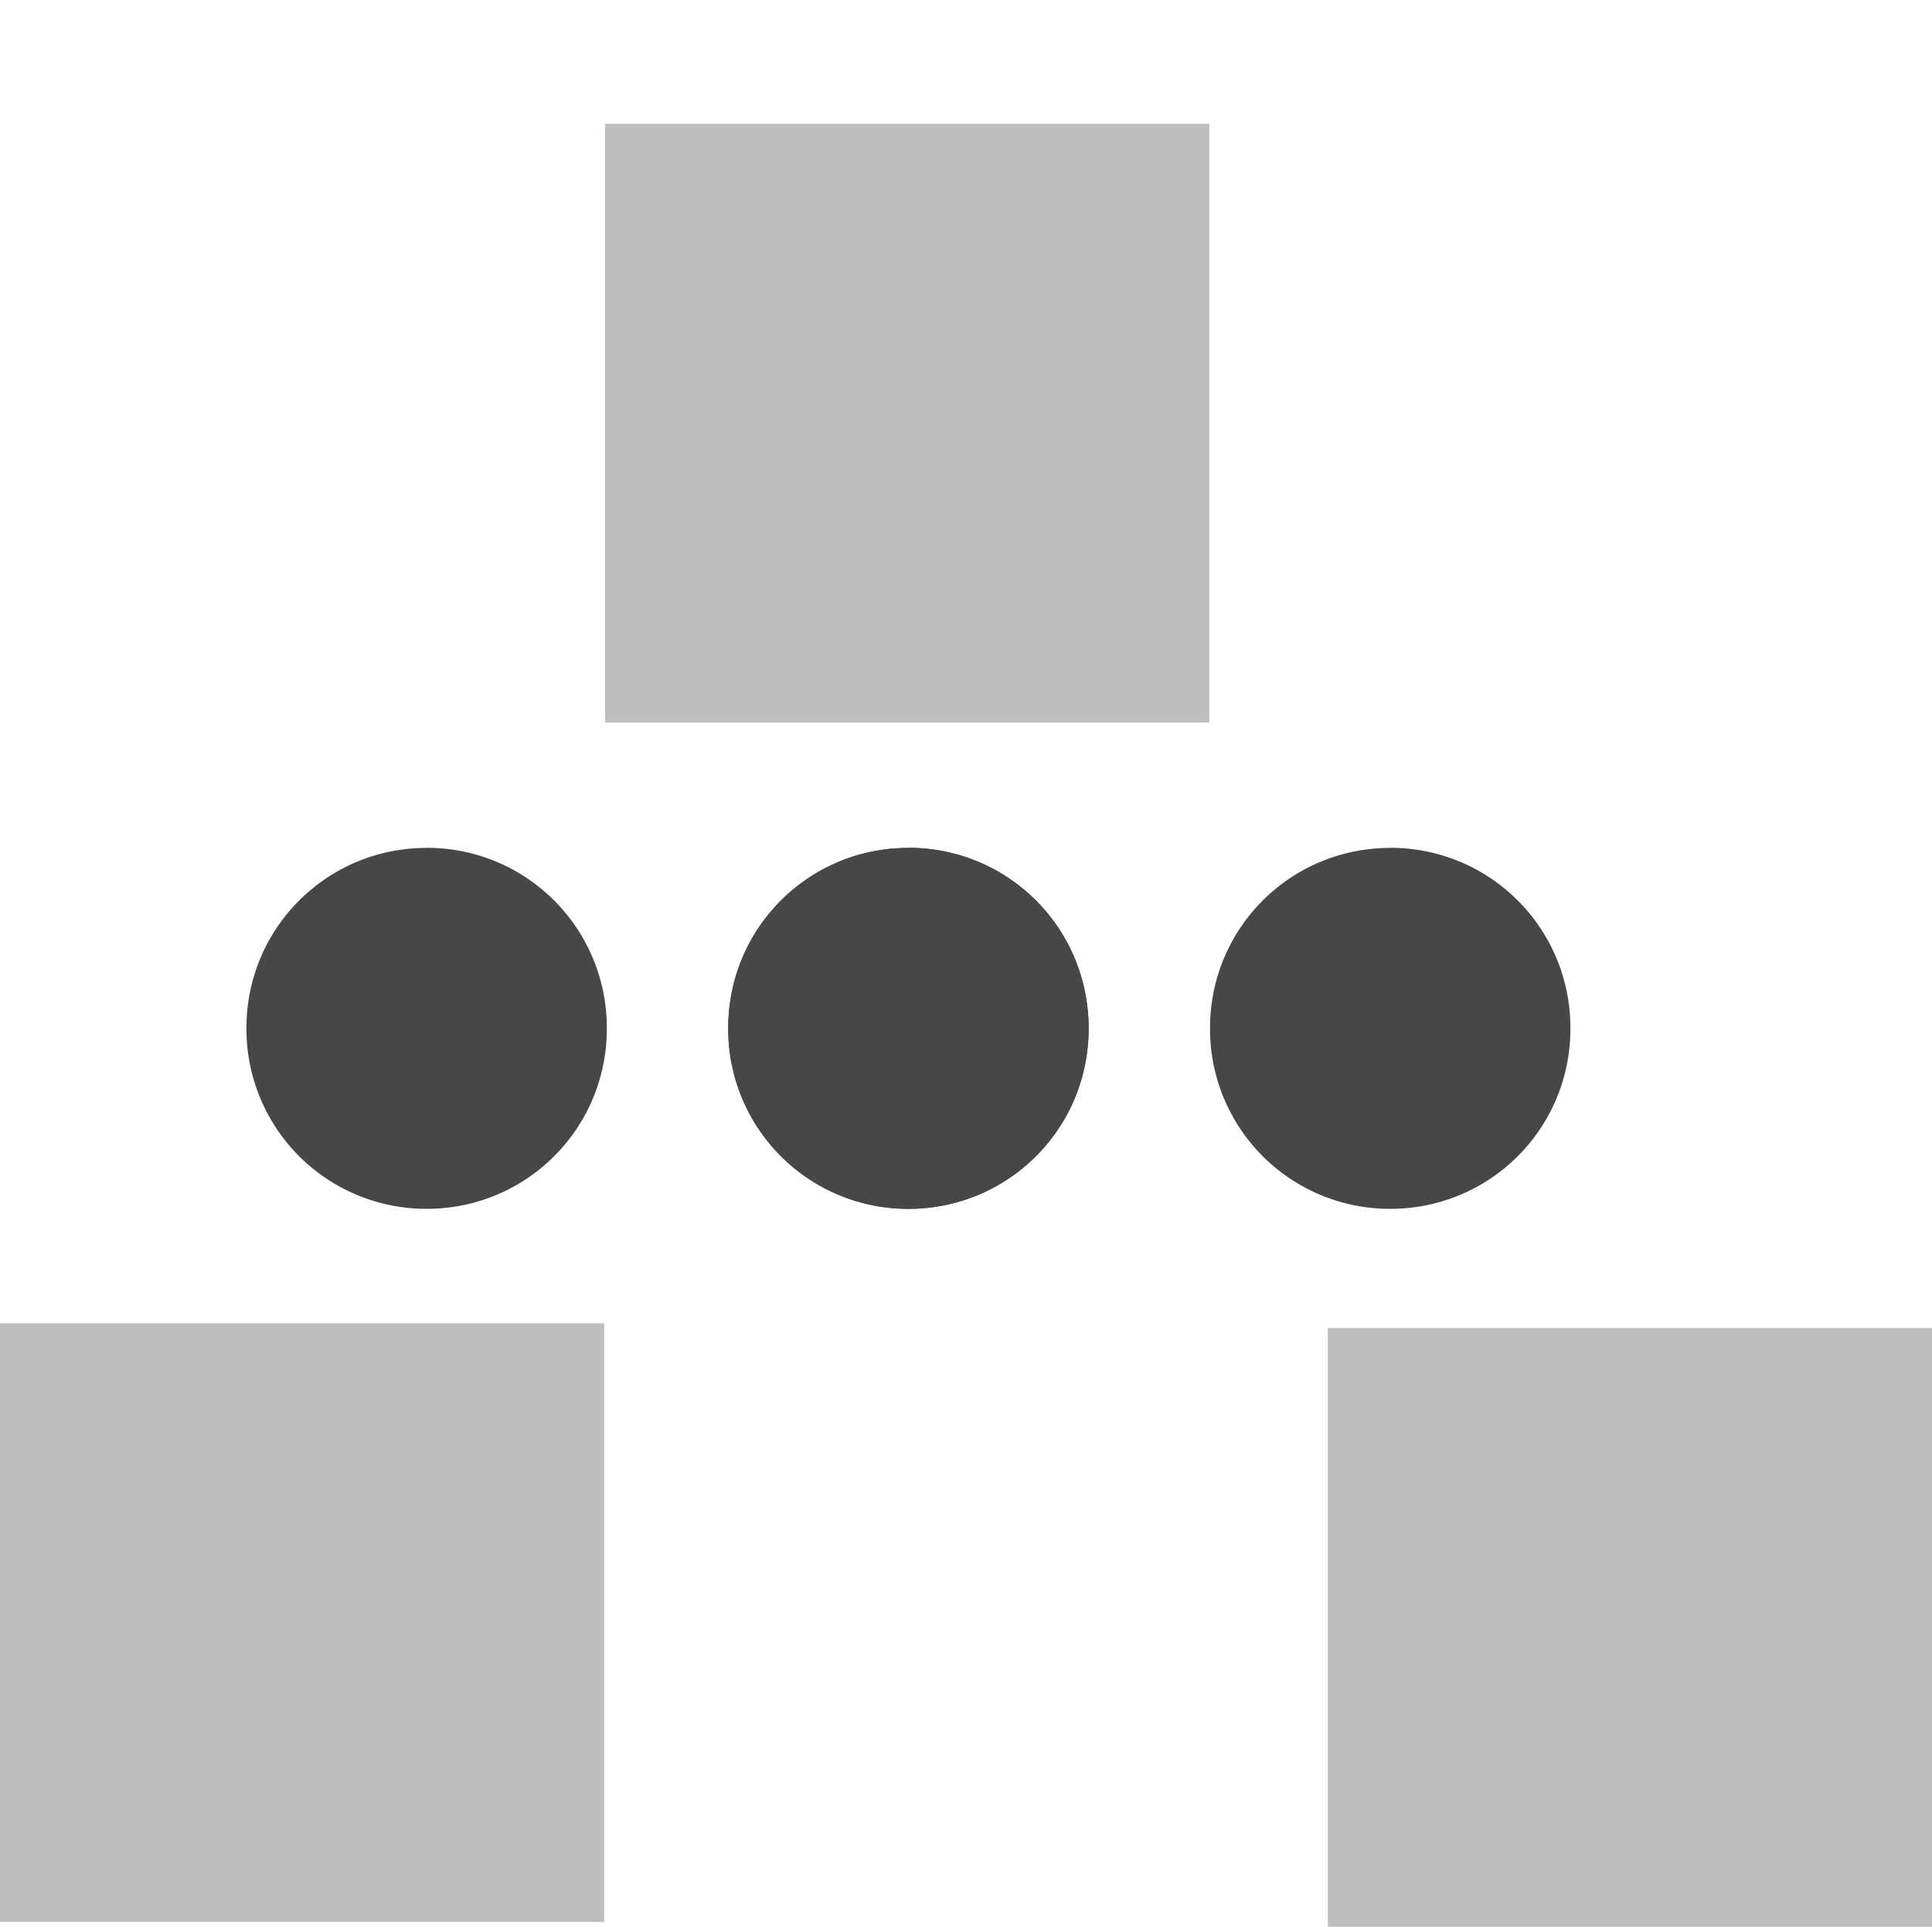
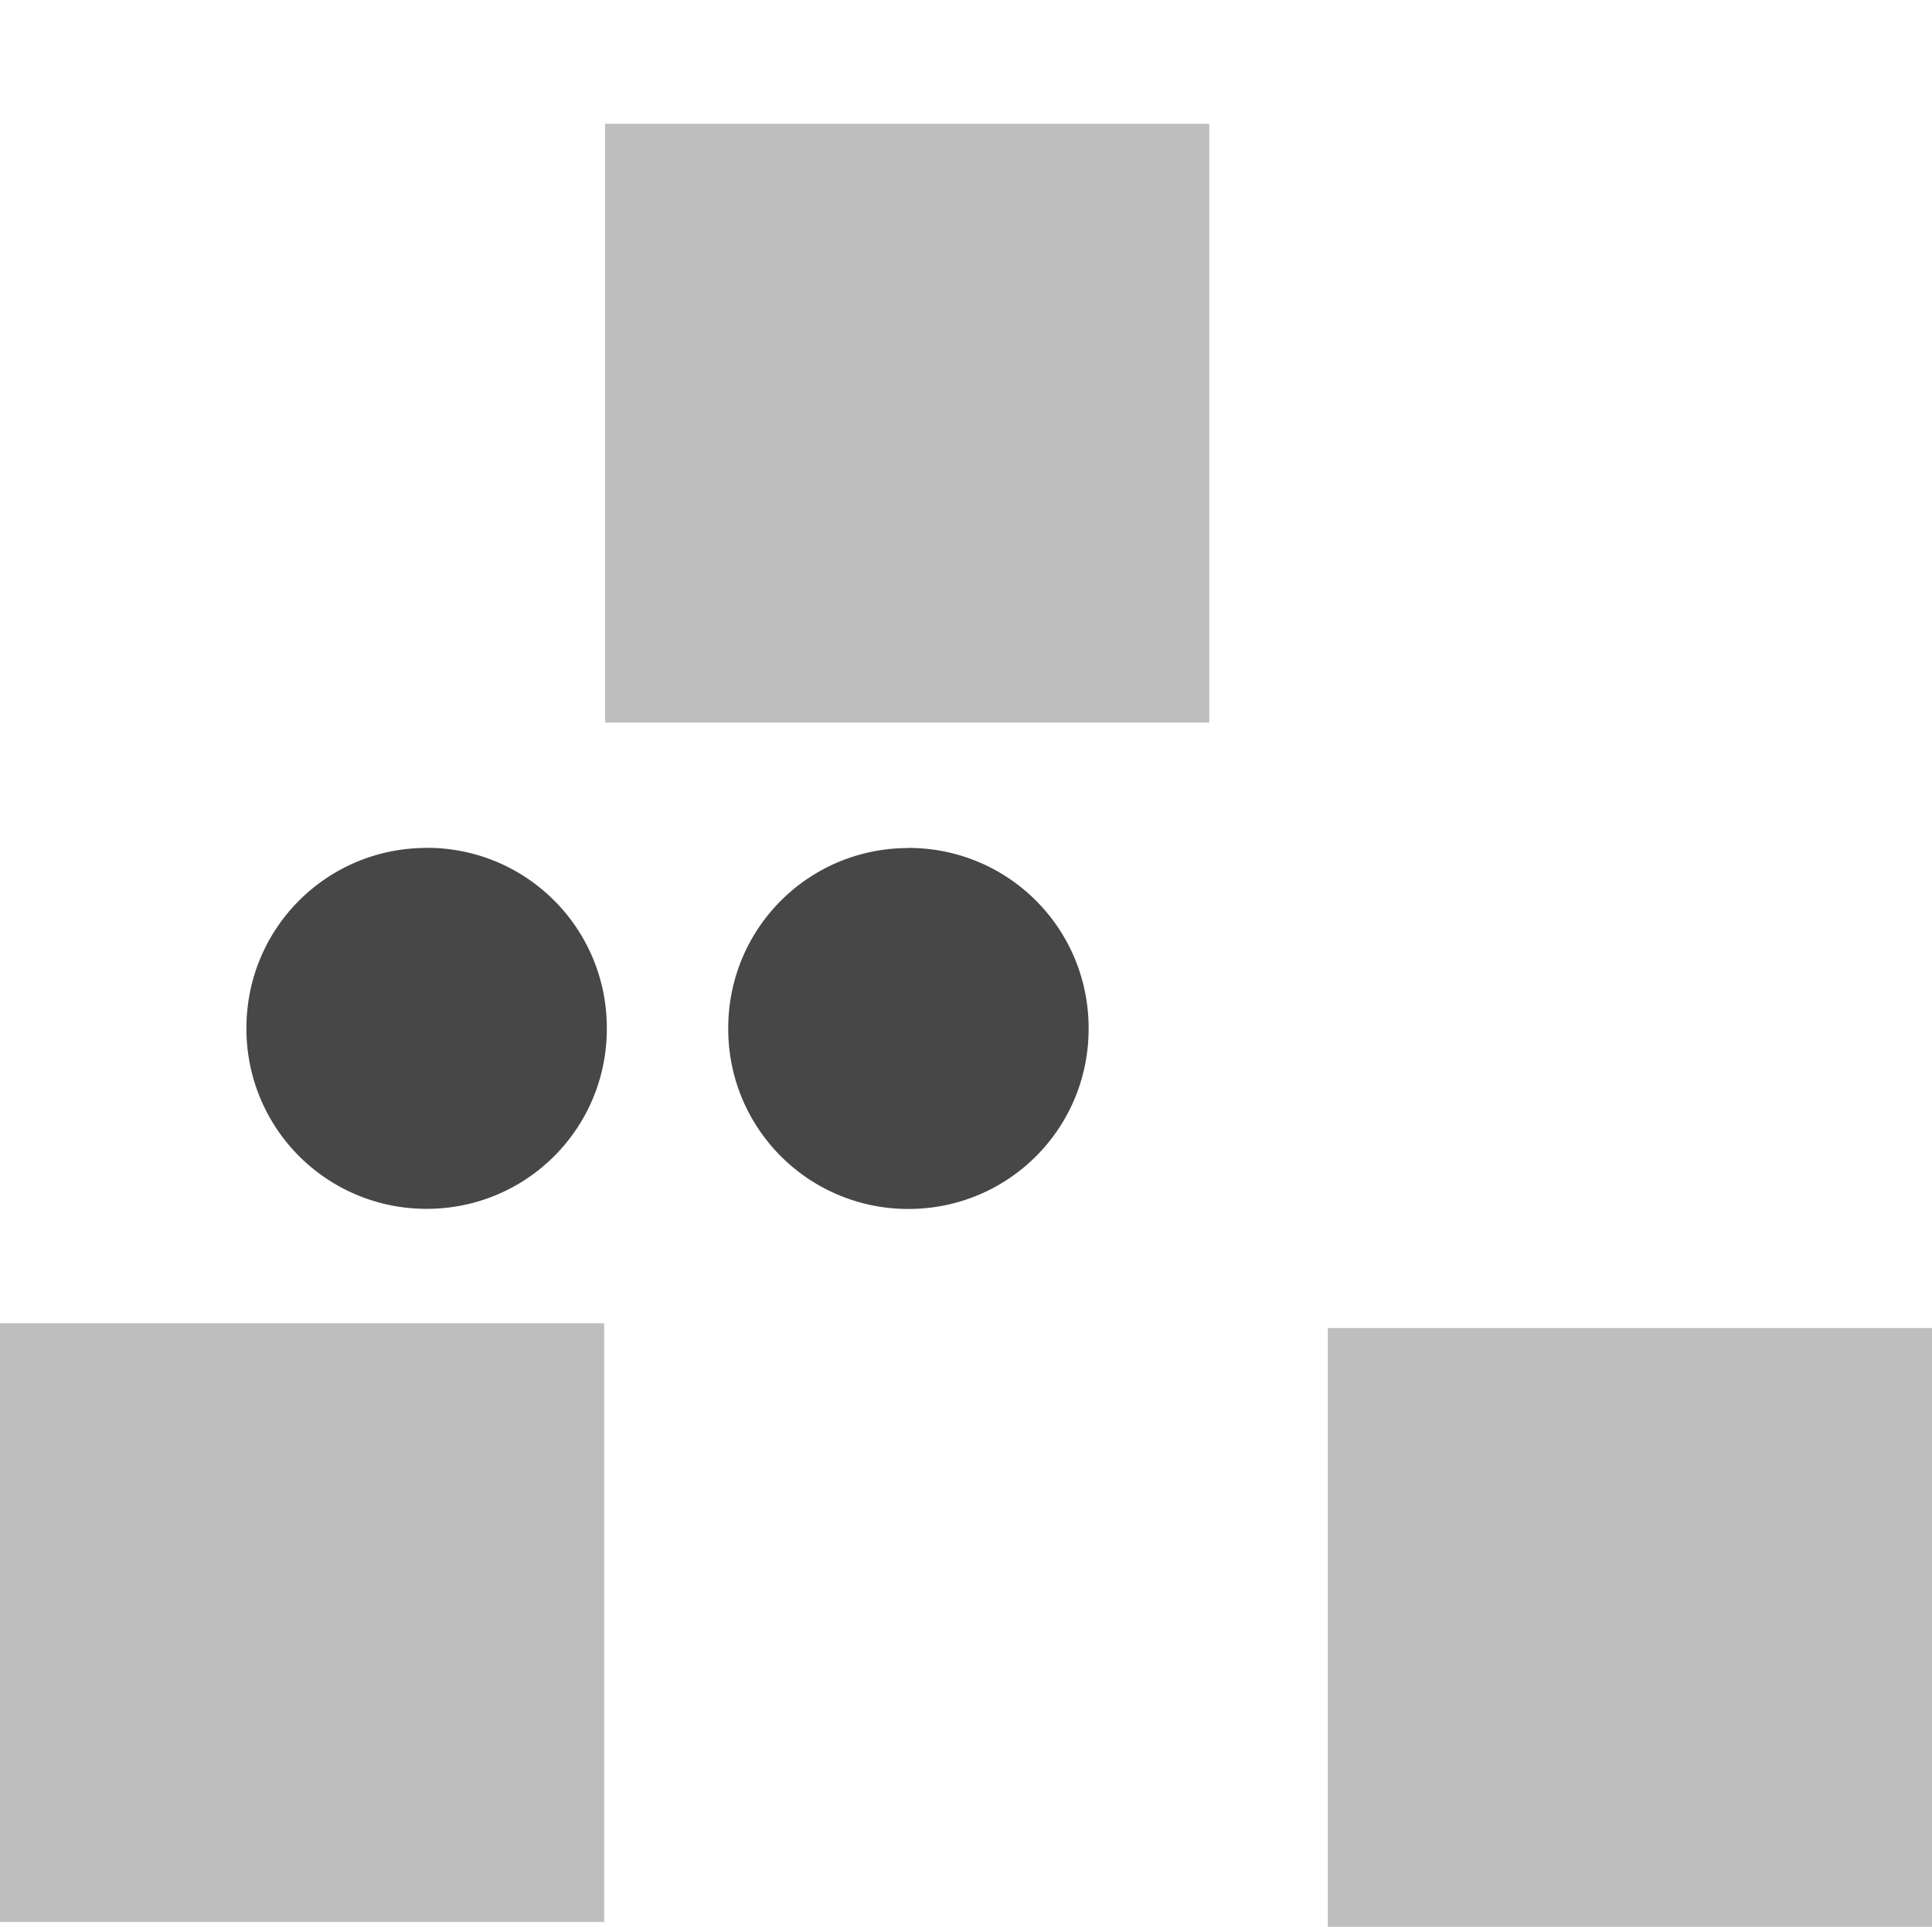
<svg xmlns="http://www.w3.org/2000/svg" width="16.04" height="16">
  <g fill="#474747">
    <path d="M0 10.988h5.016v4.972H0zm5.024-9.96h5.016V6H5.024zm6 10h5.016V16h-5.016z" color="#bebebe" opacity=".35" overflow="visible" style="isolation:auto;mix-blend-mode:normal" />
-     <path d="M3.542 7.04c.829 0 1.496.668 1.496 1.497v.005c0 .829-.667 1.496-1.496 1.496a1.493 1.493 0 01-1.496-1.496v-.005c0-.829.667-1.496 1.496-1.496zm4 0c.829 0 1.496.668 1.496 1.497v.005c0 .829-.667 1.496-1.496 1.496a1.493 1.493 0 01-1.496-1.496v-.005c0-.829.667-1.496 1.496-1.496z" display="block" overflow="visible" style="isolation:auto;mix-blend-mode:normal" />
-     <path d="M7.542 7.04c.829 0 1.496.668 1.496 1.497v.005c0 .829-.667 1.496-1.496 1.496a1.493 1.493 0 01-1.496-1.496v-.005c0-.829.667-1.496 1.496-1.496zm4 0c.829 0 1.496.668 1.496 1.497v.005c0 .829-.667 1.496-1.496 1.496a1.493 1.493 0 01-1.496-1.496v-.005c0-.829.667-1.496 1.496-1.496z" display="block" overflow="visible" style="isolation:auto;mix-blend-mode:normal" />
+     <path d="M3.542 7.04c.829 0 1.496.668 1.496 1.497v.005c0 .829-.667 1.496-1.496 1.496a1.493 1.493 0 01-1.496-1.496v-.005c0-.829.667-1.496 1.496-1.496m4 0c.829 0 1.496.668 1.496 1.497v.005c0 .829-.667 1.496-1.496 1.496a1.493 1.493 0 01-1.496-1.496v-.005c0-.829.667-1.496 1.496-1.496z" display="block" overflow="visible" style="isolation:auto;mix-blend-mode:normal" />
  </g>
</svg>